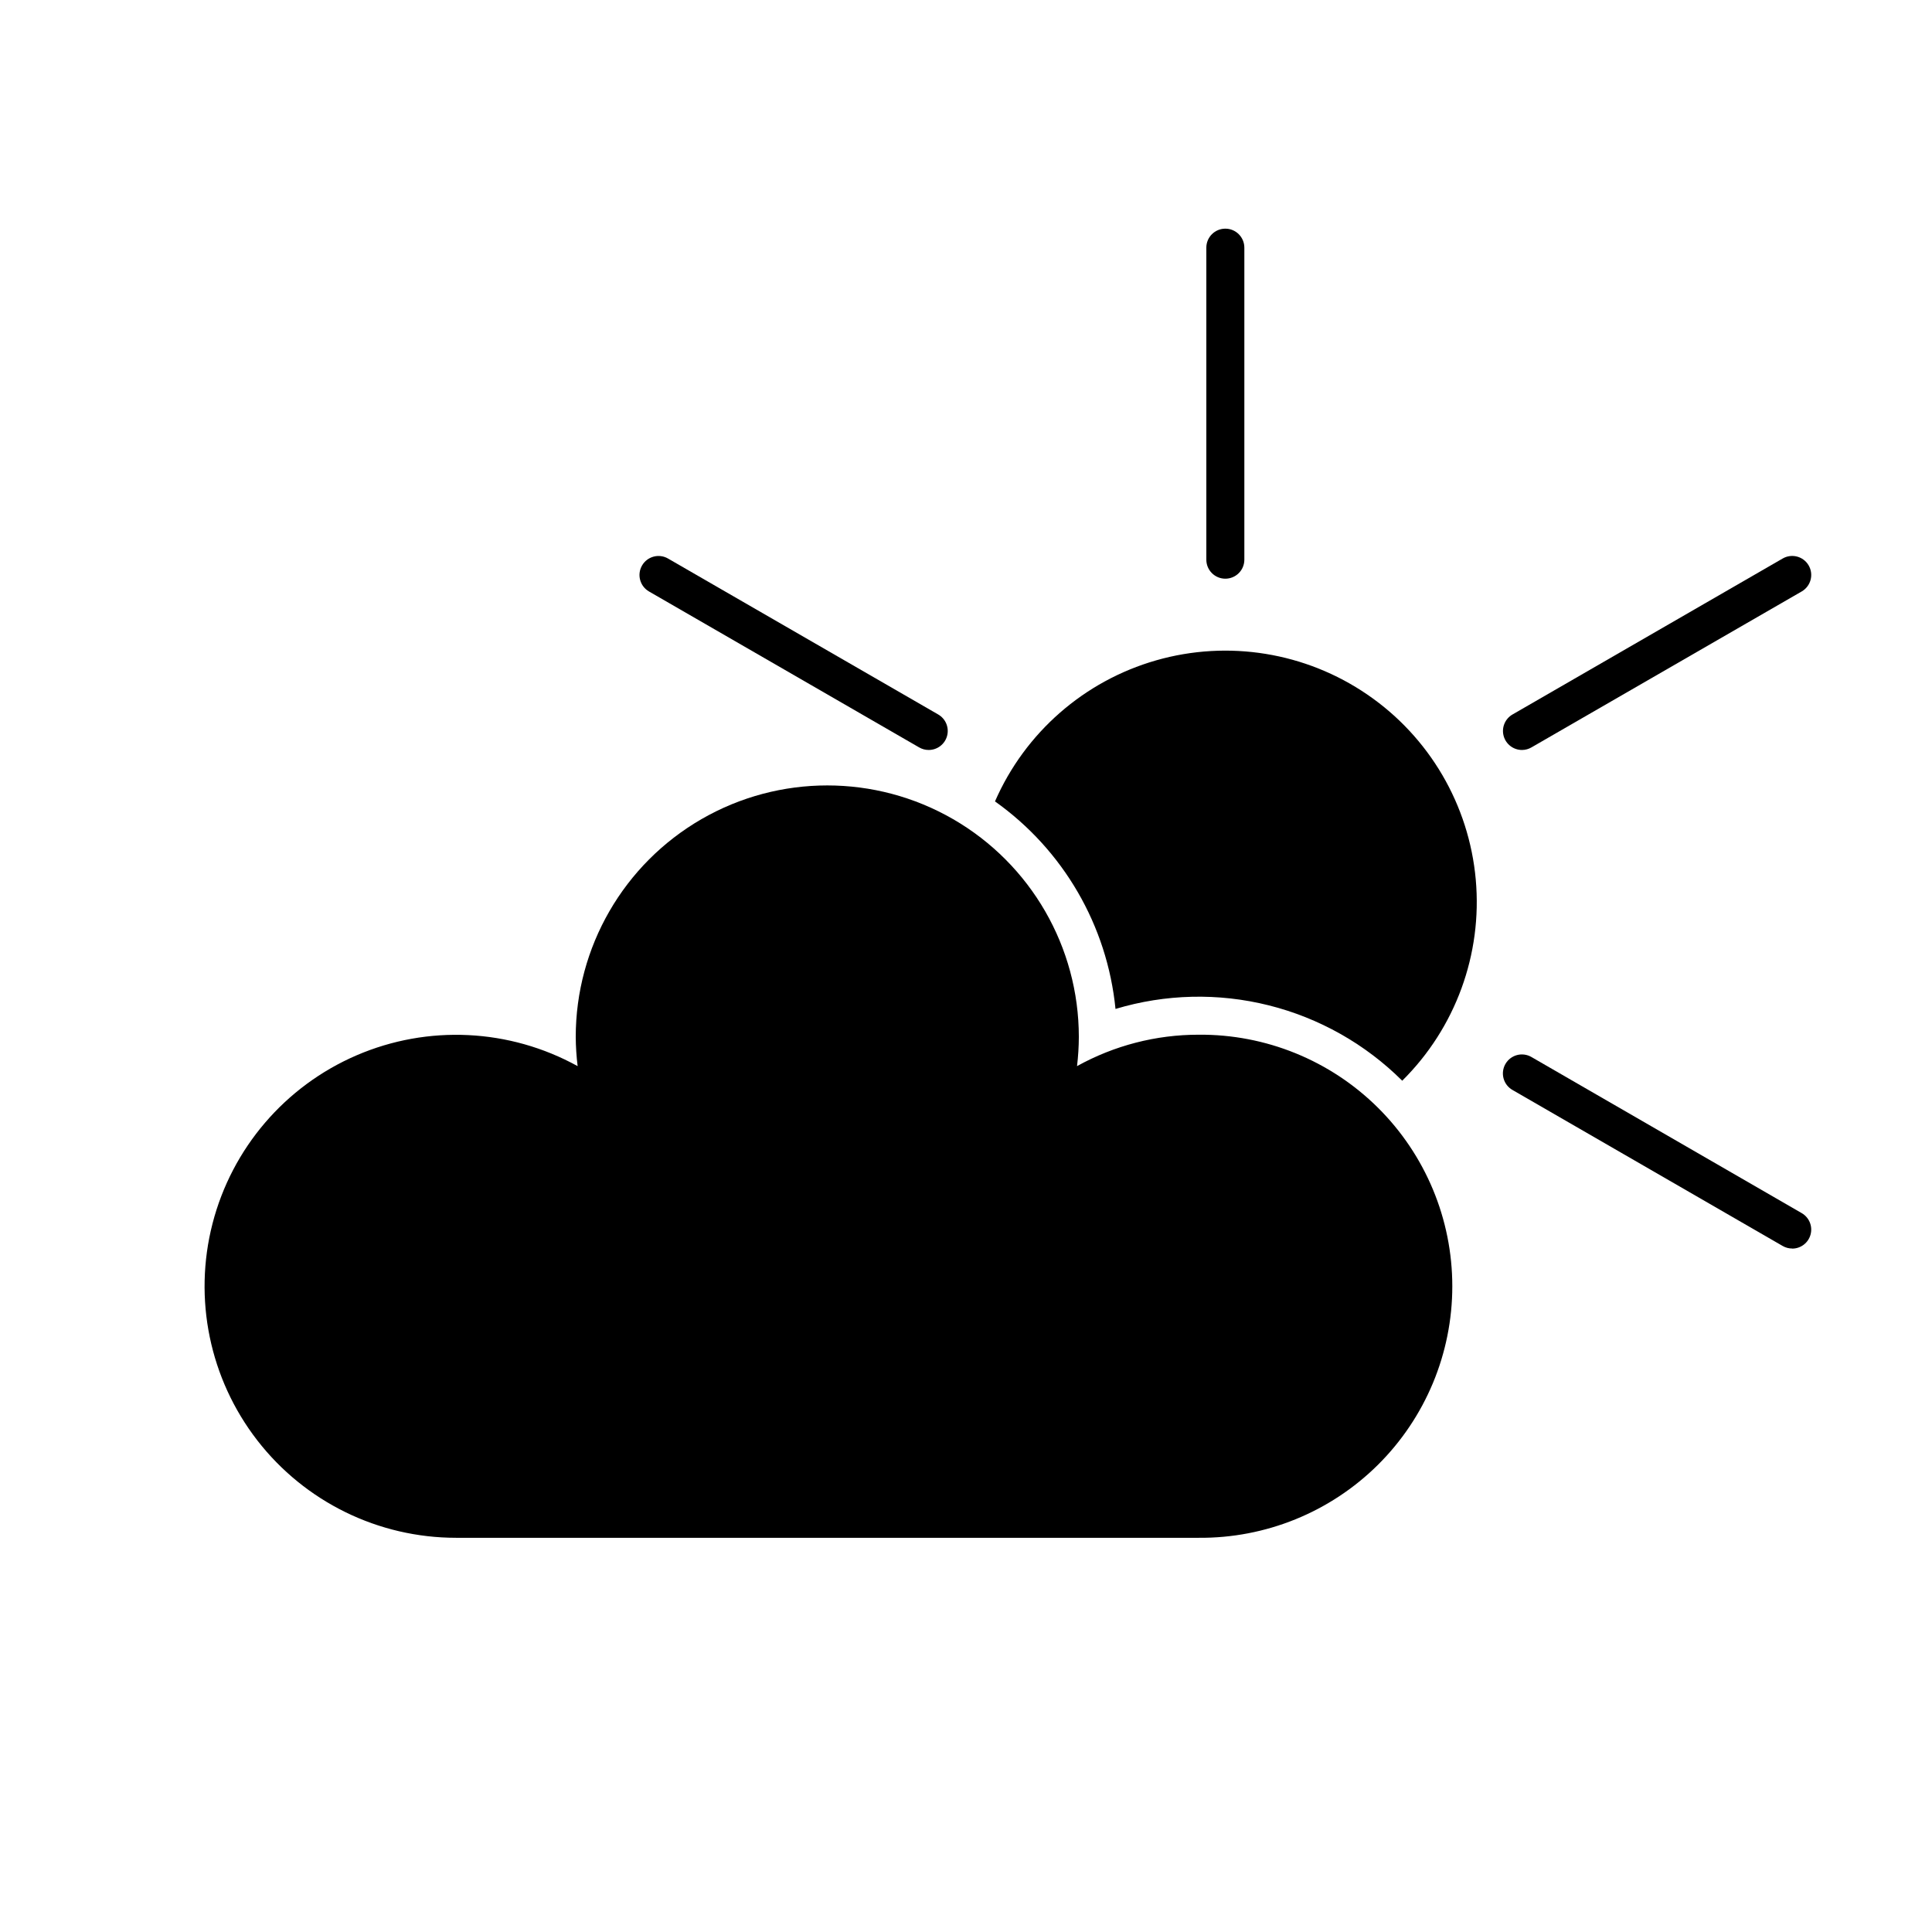
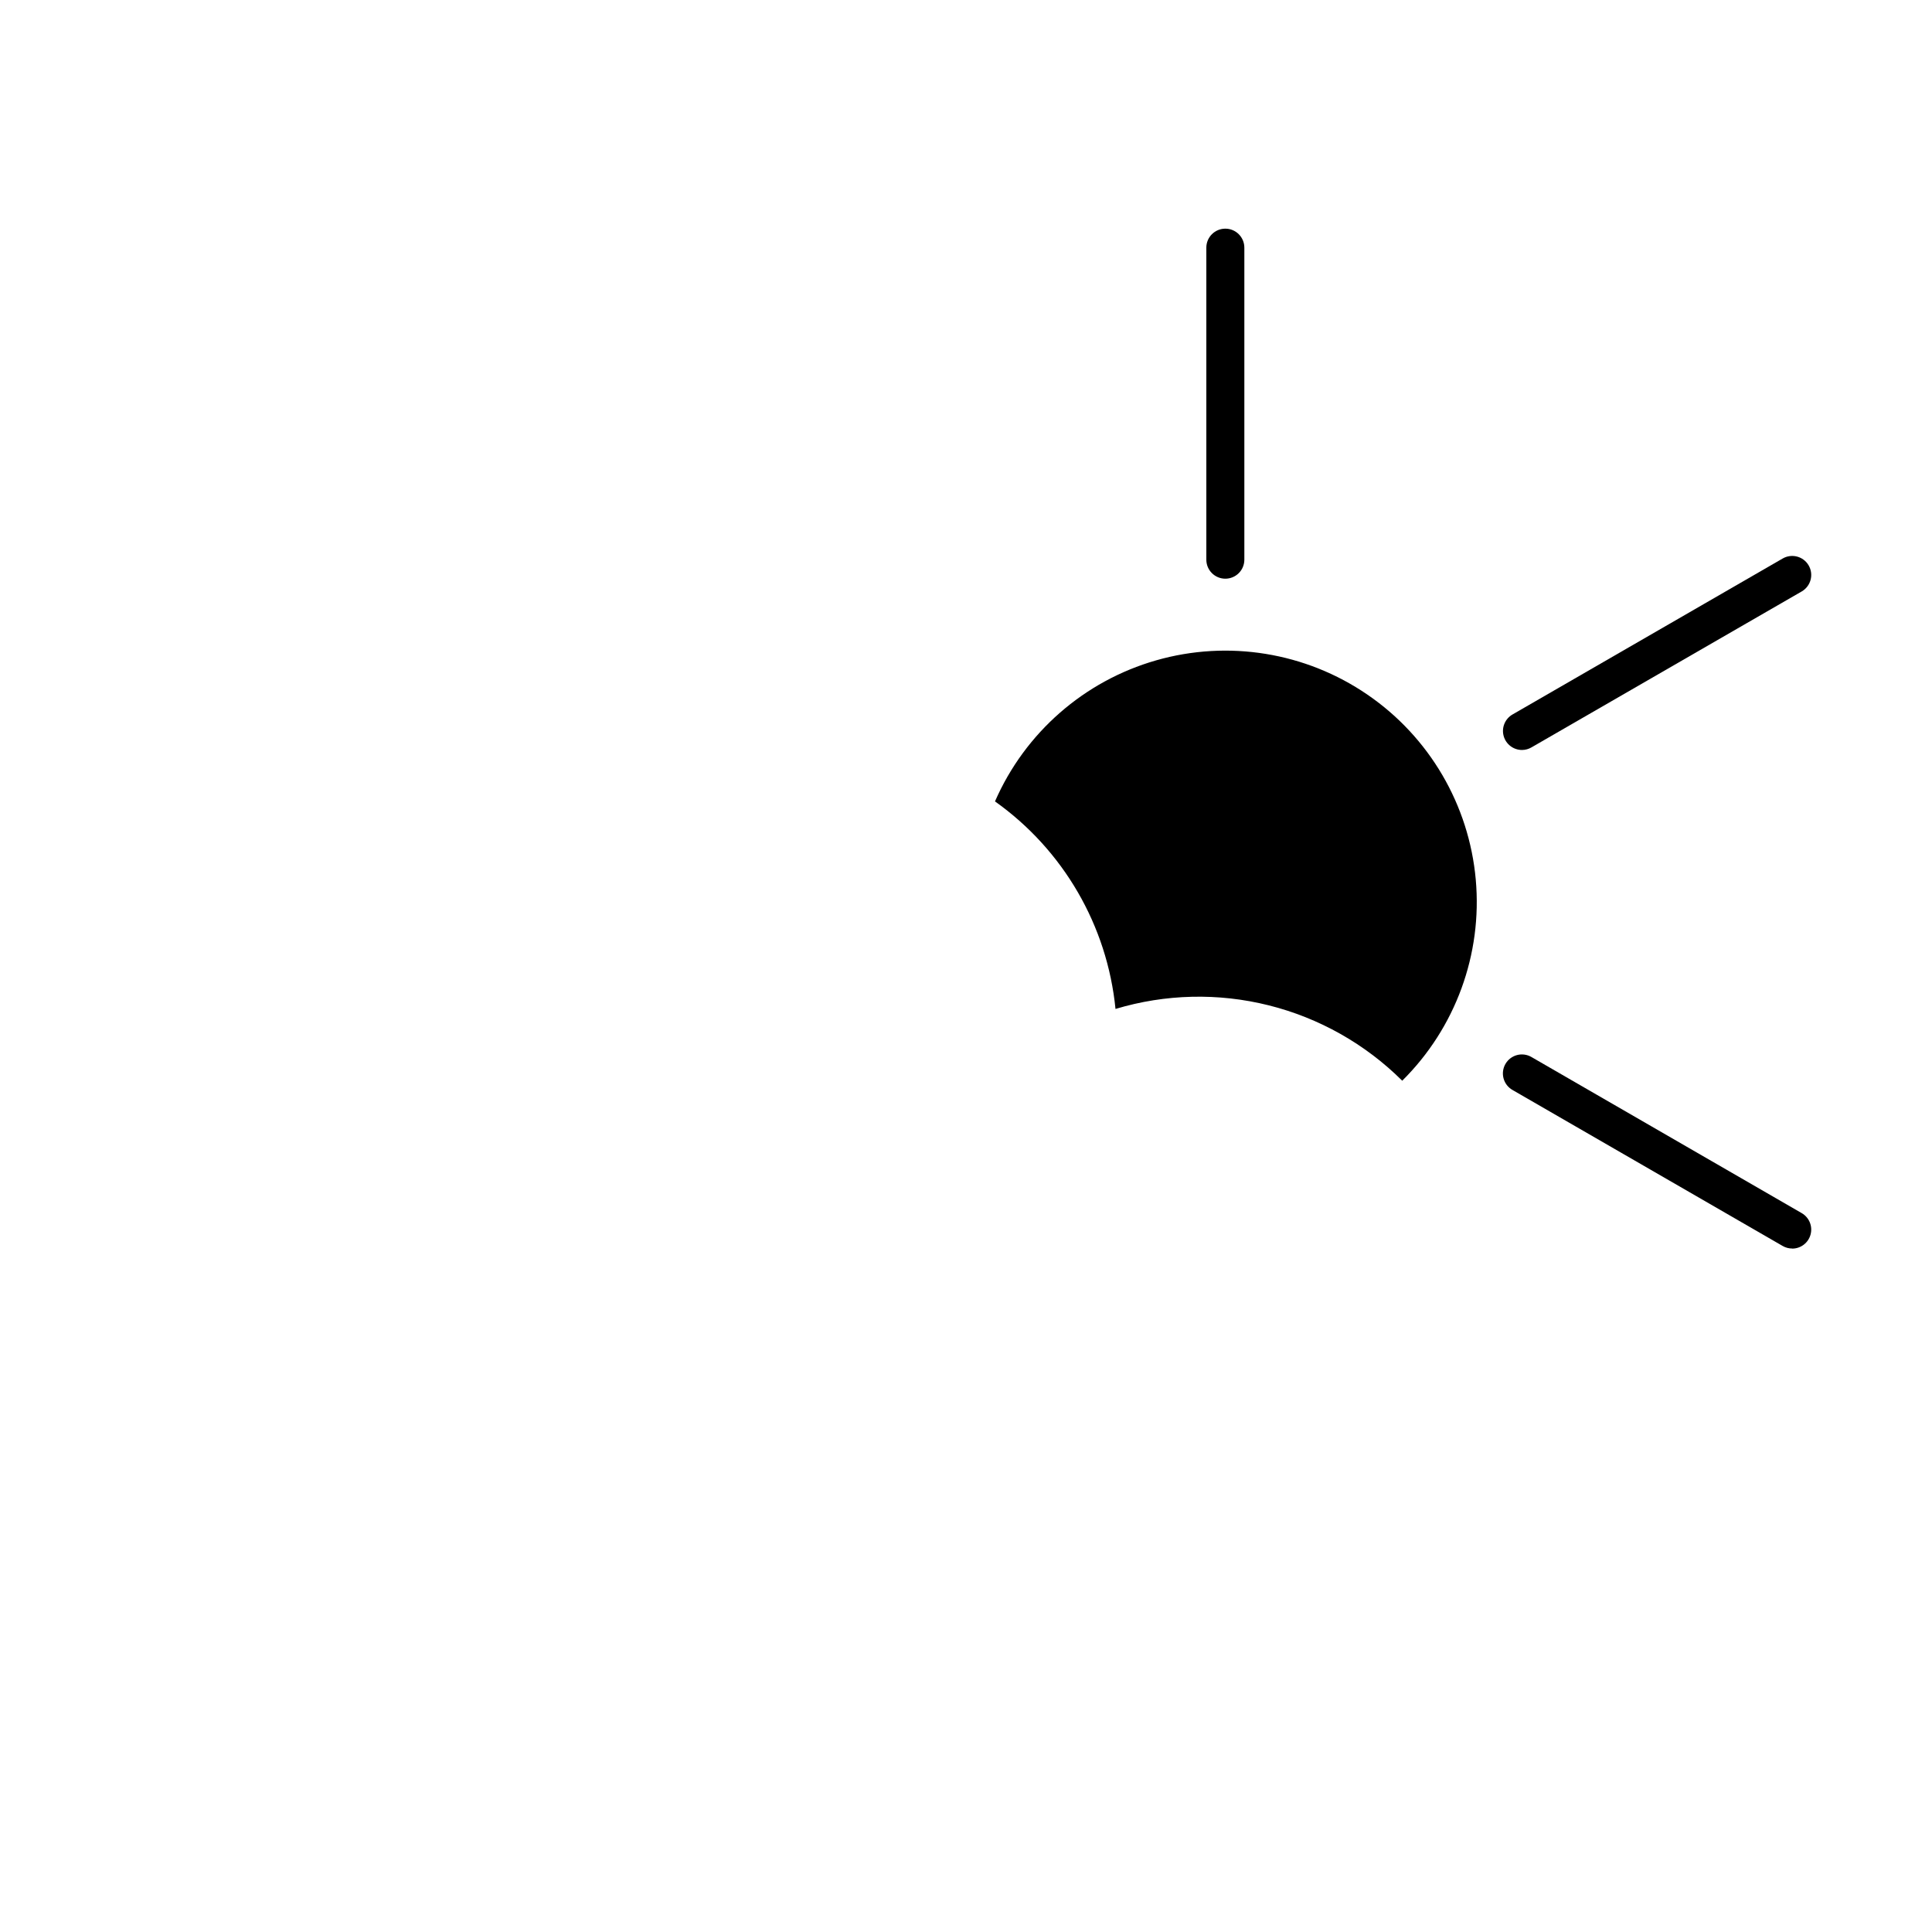
<svg xmlns="http://www.w3.org/2000/svg" fill="#000000" width="800px" height="800px" version="1.1" viewBox="144 144 512 512">
  <g>
-     <path d="m461.63 418.21c-11.266-0.008-22.352 2.859-32.207 8.324 0.309-2.562 0.469-5.141 0.48-7.723 0-23.816-12.707-45.824-33.332-57.734-20.629-11.906-46.039-11.906-66.664 0-20.629 11.91-33.332 33.918-33.332 57.734 0.02 2.582 0.188 5.164 0.504 7.727-18.043-9.961-39.68-11.016-58.605-2.856-18.922 8.16-33.008 24.613-38.152 44.57-5.141 19.961-0.762 41.172 11.863 57.461s32.074 25.824 52.684 25.82h196.76c17.781 0.156 34.887-6.801 47.516-19.316 12.625-12.52 19.73-29.562 19.73-47.344s-7.106-34.824-19.73-47.344c-12.629-12.52-29.734-19.473-47.516-19.32z" fill-rule="evenodd" />
    <path d="m439.62 411.38c13.203-3.973 27.234-4.305 40.609-0.957 13.375 3.352 25.598 10.25 35.375 19.977 14.117-13.977 21.266-33.523 19.488-53.309-1.777-19.789-12.289-37.75-28.676-48.984-16.383-11.238-36.926-14.578-56.023-9.109-19.098 5.469-34.758 19.176-42.711 37.383 18.102 12.848 29.75 32.91 31.938 55z" fill-rule="evenodd" />
    <path d="m468.73 297.36c-2.785 0-5.039-2.258-5.039-5.039v-82.684c0-2.785 2.254-5.039 5.039-5.039 2.781 0 5.035 2.254 5.035 5.039v82.684c0 1.336-0.527 2.617-1.473 3.562-0.945 0.945-2.227 1.477-3.562 1.477z" />
-     <path d="m390.11 342.75c-0.887 0-1.754-0.23-2.519-0.676l-71.598-41.328c-2.41-1.391-3.238-4.473-1.844-6.883 1.391-2.41 4.473-3.238 6.883-1.848l71.602 41.328c1.98 1.141 2.945 3.465 2.356 5.672-0.59 2.207-2.59 3.738-4.875 3.734z" />
    <path d="m618.95 474.87c-0.883 0-1.754-0.23-2.519-0.672l-71.602-41.344c-1.168-0.66-2.019-1.762-2.371-3.059-0.352-1.293-0.172-2.676 0.5-3.84 0.668-1.16 1.777-2.008 3.074-2.352s2.68-0.152 3.836 0.527l71.605 41.359c1.977 1.141 2.938 3.465 2.348 5.668-0.59 2.203-2.586 3.734-4.867 3.734z" />
    <path d="m547.35 342.75c-2.281 0.004-4.281-1.527-4.875-3.734-0.59-2.207 0.379-4.531 2.356-5.672l71.602-41.336c2.414-1.391 5.496-0.566 6.887 1.844 1.391 2.414 0.562 5.496-1.848 6.887l-71.605 41.32c-0.762 0.449-1.629 0.688-2.516 0.691z" />
  </g>
</svg>